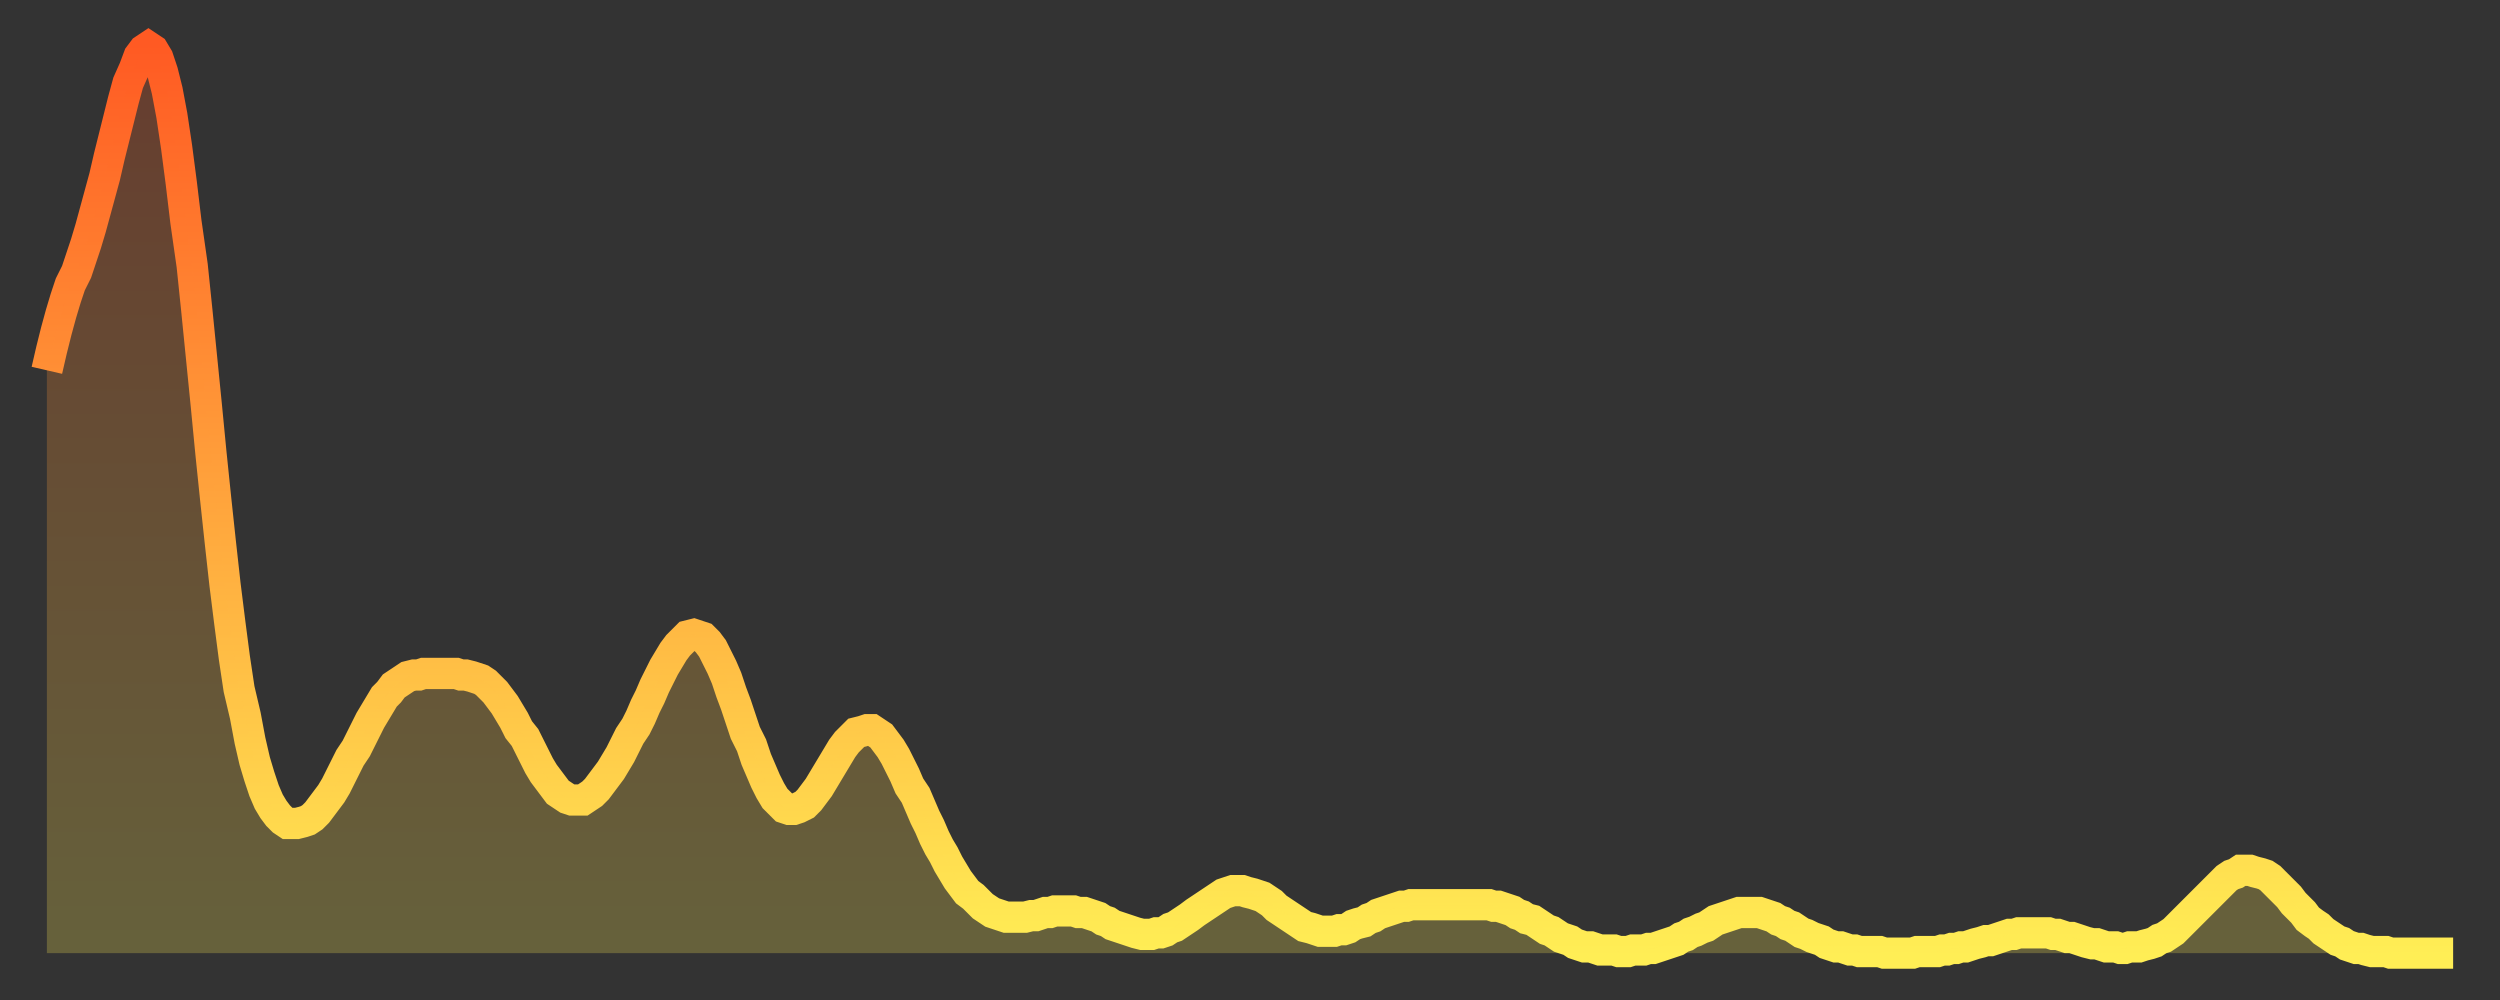
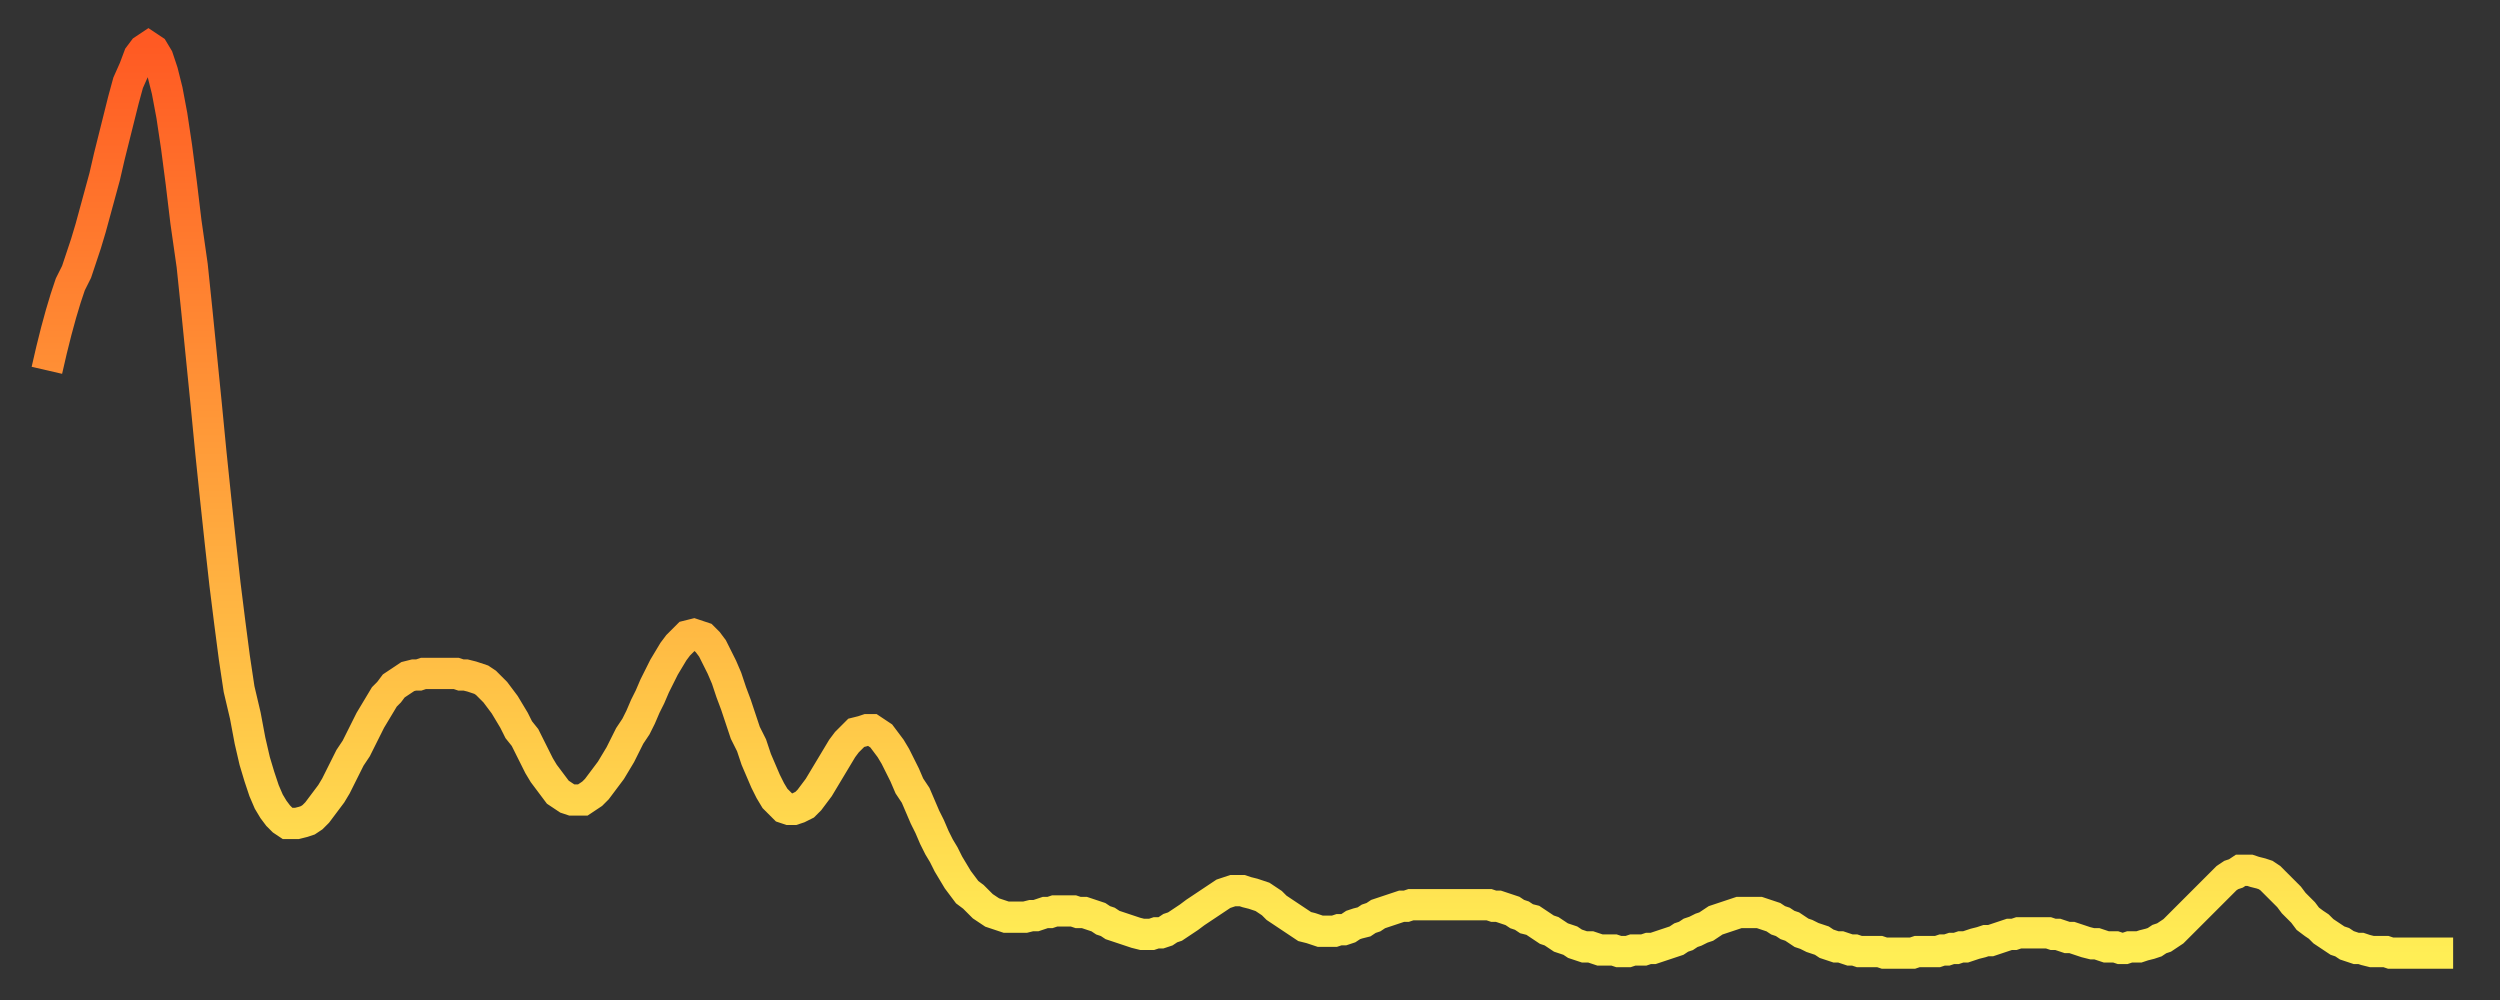
<svg xmlns="http://www.w3.org/2000/svg" baseProfile="full" height="64" version="1.1" width="160">
  <rect width="100%" height="100%" fill="#333333" stroke="none" />
  <defs>
    <linearGradient id="id339846" x1="0" x2="0" y1="0" y2="1">
      <stop offset="0%" stop-color="#ff5a23" />
      <stop offset="50%" stop-color="#ffa43c" />
      <stop offset="100%" stop-color="#ffee55" />
    </linearGradient>
  </defs>
  <g transform="translate(3,3)">
    <g>
      <path d="M 0.0 20.7 0.3 19.4 0.6 18.2 0.9 17.1 1.2 16.1 1.5 15.2 1.9 14.4 2.2 13.5 2.5 12.6 2.8 11.6 3.1 10.5 3.4 9.4 3.7 8.3 4.0 7.0 4.3 5.8 4.6 4.6 4.9 3.4 5.2 2.3 5.6 1.4 5.9 0.6 6.2 0.2 6.5 0.0 6.8 0.2 7.1 0.7 7.4 1.6 7.7 2.8 8.0 4.4 8.3 6.4 8.6 8.7 8.9 11.2 9.3 14.0 9.6 16.9 9.9 19.9 10.2 22.9 10.5 26.0 10.8 28.9 11.1 31.7 11.4 34.4 11.7 36.8 12.0 39.1 12.3 41.1 12.7 42.8 13.0 44.4 13.3 45.7 13.6 46.7 13.9 47.6 14.2 48.3 14.5 48.8 14.8 49.2 15.1 49.5 15.4 49.7 15.7 49.7 16.0 49.7 16.4 49.6 16.7 49.5 17.0 49.3 17.3 49.0 17.6 48.6 17.9 48.2 18.2 47.8 18.5 47.3 18.8 46.7 19.1 46.1 19.4 45.5 19.8 44.9 20.1 44.3 20.4 43.7 20.7 43.1 21.0 42.6 21.3 42.1 21.6 41.6 21.9 41.3 22.2 40.9 22.5 40.7 22.8 40.5 23.1 40.3 23.5 40.2 23.8 40.2 24.1 40.1 24.4 40.1 24.7 40.1 25.0 40.1 25.3 40.1 25.6 40.1 25.9 40.1 26.2 40.1 26.5 40.2 26.8 40.2 27.2 40.3 27.5 40.4 27.8 40.5 28.1 40.7 28.4 41.0 28.7 41.3 29.0 41.7 29.3 42.1 29.6 42.6 29.9 43.1 30.2 43.7 30.6 44.2 30.9 44.8 31.2 45.4 31.5 46.0 31.8 46.5 32.1 46.9 32.4 47.3 32.7 47.7 33.0 47.9 33.3 48.1 33.6 48.2 33.9 48.2 34.3 48.2 34.6 48.0 34.9 47.8 35.2 47.5 35.5 47.1 35.8 46.7 36.1 46.3 36.4 45.8 36.7 45.3 37.0 44.7 37.3 44.1 37.7 43.5 38.0 42.9 38.3 42.2 38.6 41.6 38.9 40.9 39.2 40.3 39.5 39.7 39.8 39.2 40.1 38.7 40.4 38.3 40.7 38.0 41.0 37.7 41.4 37.6 41.7 37.7 42.0 37.8 42.3 38.1 42.6 38.5 42.9 39.1 43.2 39.7 43.5 40.4 43.8 41.3 44.1 42.1 44.4 43.0 44.7 43.9 45.1 44.7 45.4 45.6 45.7 46.3 46.0 47.0 46.3 47.6 46.6 48.1 46.9 48.4 47.2 48.7 47.5 48.8 47.8 48.8 48.1 48.7 48.5 48.5 48.8 48.2 49.1 47.8 49.4 47.4 49.7 46.9 50.0 46.4 50.3 45.9 50.6 45.4 50.9 44.9 51.2 44.5 51.5 44.2 51.8 43.9 52.2 43.8 52.5 43.7 52.8 43.7 53.1 43.9 53.4 44.1 53.7 44.5 54.0 44.9 54.3 45.4 54.6 46.0 54.9 46.6 55.2 47.3 55.6 47.9 55.9 48.6 56.2 49.3 56.5 49.9 56.8 50.6 57.1 51.2 57.4 51.7 57.7 52.3 58.0 52.8 58.3 53.3 58.6 53.7 58.9 54.1 59.3 54.4 59.6 54.7 59.9 55.0 60.2 55.2 60.5 55.4 60.8 55.5 61.1 55.6 61.4 55.7 61.7 55.7 62.0 55.7 62.3 55.7 62.6 55.7 63.0 55.6 63.3 55.6 63.6 55.5 63.9 55.4 64.2 55.4 64.5 55.3 64.8 55.3 65.1 55.3 65.4 55.3 65.7 55.3 66.0 55.4 66.4 55.4 66.7 55.5 67.0 55.6 67.3 55.7 67.6 55.9 67.9 56.0 68.2 56.2 68.5 56.3 68.8 56.4 69.1 56.5 69.4 56.6 69.7 56.7 70.1 56.8 70.4 56.8 70.7 56.8 71.0 56.7 71.3 56.7 71.6 56.6 71.9 56.4 72.2 56.3 72.5 56.1 72.8 55.9 73.1 55.7 73.5 55.4 73.8 55.2 74.1 55.0 74.4 54.8 74.7 54.6 75.0 54.4 75.3 54.2 75.6 54.1 75.9 54.0 76.2 54.0 76.5 54.0 76.8 54.1 77.2 54.2 77.5 54.3 77.8 54.4 78.1 54.6 78.4 54.8 78.7 55.1 79.0 55.3 79.3 55.5 79.6 55.7 79.9 55.9 80.2 56.1 80.5 56.3 80.9 56.4 81.2 56.5 81.5 56.6 81.8 56.6 82.1 56.6 82.4 56.6 82.7 56.5 83.0 56.5 83.3 56.4 83.6 56.2 83.9 56.1 84.3 56.0 84.6 55.8 84.9 55.7 85.2 55.5 85.5 55.4 85.8 55.3 86.1 55.2 86.4 55.1 86.7 55.0 87.0 55.0 87.3 54.9 87.6 54.9 88.0 54.9 88.3 54.9 88.6 54.9 88.9 54.9 89.2 54.9 89.5 54.9 89.8 54.9 90.1 54.9 90.4 54.9 90.7 54.9 91.0 54.9 91.4 54.9 91.7 54.9 92.0 54.9 92.3 54.9 92.6 55.0 92.9 55.0 93.2 55.1 93.5 55.2 93.8 55.3 94.1 55.5 94.4 55.6 94.7 55.8 95.1 55.9 95.4 56.1 95.7 56.3 96.0 56.5 96.3 56.6 96.6 56.8 96.9 57.0 97.2 57.1 97.5 57.2 97.8 57.4 98.1 57.5 98.4 57.6 98.8 57.6 99.1 57.7 99.4 57.8 99.7 57.8 100.0 57.8 100.3 57.8 100.6 57.9 100.9 57.9 101.2 57.9 101.5 57.8 101.8 57.8 102.2 57.8 102.5 57.7 102.8 57.7 103.1 57.6 103.4 57.5 103.7 57.4 104.0 57.3 104.3 57.2 104.6 57.0 104.9 56.9 105.2 56.7 105.5 56.6 105.9 56.4 106.2 56.3 106.5 56.1 106.8 55.9 107.1 55.8 107.4 55.7 107.7 55.6 108.0 55.5 108.3 55.4 108.6 55.4 108.9 55.4 109.3 55.4 109.6 55.4 109.9 55.5 110.2 55.6 110.5 55.7 110.8 55.9 111.1 56.0 111.4 56.2 111.7 56.3 112.0 56.5 112.3 56.7 112.6 56.8 113.0 57.0 113.3 57.1 113.6 57.2 113.9 57.4 114.2 57.5 114.5 57.6 114.8 57.6 115.1 57.7 115.4 57.8 115.7 57.8 116.0 57.9 116.3 57.9 116.7 57.9 117.0 57.9 117.3 57.9 117.6 58.0 117.9 58.0 118.2 58.0 118.5 58.0 118.8 58.0 119.1 58.0 119.4 58.0 119.7 57.9 120.1 57.9 120.4 57.9 120.7 57.9 121.0 57.9 121.3 57.8 121.6 57.8 121.9 57.7 122.2 57.7 122.5 57.6 122.8 57.6 123.1 57.5 123.4 57.4 123.8 57.3 124.1 57.2 124.4 57.2 124.7 57.1 125.0 57.0 125.3 56.9 125.6 56.8 125.9 56.8 126.2 56.7 126.5 56.7 126.8 56.7 127.2 56.7 127.5 56.7 127.8 56.7 128.1 56.7 128.4 56.8 128.7 56.8 129.0 56.9 129.3 57.0 129.6 57.0 129.9 57.1 130.2 57.2 130.5 57.3 130.9 57.4 131.2 57.4 131.5 57.5 131.8 57.6 132.1 57.6 132.4 57.6 132.7 57.7 133.0 57.7 133.3 57.6 133.6 57.6 133.9 57.6 134.2 57.5 134.6 57.4 134.9 57.3 135.2 57.1 135.5 57.0 135.8 56.8 136.1 56.6 136.4 56.3 136.7 56.0 137.0 55.7 137.3 55.4 137.6 55.1 138.0 54.7 138.3 54.4 138.6 54.1 138.9 53.8 139.2 53.5 139.5 53.2 139.8 53.0 140.1 52.9 140.4 52.7 140.7 52.7 141.0 52.7 141.3 52.8 141.7 52.9 142.0 53.0 142.3 53.2 142.6 53.5 142.9 53.8 143.2 54.1 143.5 54.4 143.8 54.8 144.1 55.1 144.4 55.4 144.7 55.8 145.1 56.1 145.4 56.3 145.7 56.6 146.0 56.8 146.3 57.0 146.6 57.2 146.9 57.3 147.2 57.5 147.5 57.6 147.8 57.7 148.1 57.7 148.4 57.8 148.8 57.9 149.1 57.9 149.4 57.9 149.7 57.9 150.0 58.0 150.3 58.0 150.6 58.0 150.9 58.0 151.2 58.0 151.5 58.0 151.8 58.0 152.1 58.0 152.5 58.0 152.8 58.0 153.1 58.0 153.4 58.0 153.7 58.0 154.0 58.0" fill="none" id="graph-curve" opacity="1" stroke="url(#id339846)" stroke-width="2" />
-       <path d="M 0 58 L 0.0 20.7 0.3 19.4 0.6 18.2 0.9 17.1 1.2 16.1 1.5 15.2 1.9 14.4 2.2 13.5 2.5 12.6 2.8 11.6 3.1 10.5 3.4 9.4 3.7 8.3 4.0 7.0 4.3 5.8 4.6 4.6 4.9 3.4 5.2 2.3 5.6 1.4 5.9 0.6 6.2 0.2 6.5 0.0 6.8 0.2 7.1 0.7 7.4 1.6 7.7 2.8 8.0 4.4 8.3 6.4 8.6 8.7 8.9 11.2 9.3 14.0 9.6 16.9 9.9 19.9 10.2 22.9 10.5 26.0 10.8 28.9 11.1 31.7 11.4 34.4 11.7 36.8 12.0 39.1 12.3 41.1 12.7 42.8 13.0 44.4 13.3 45.7 13.6 46.7 13.9 47.6 14.2 48.3 14.5 48.8 14.8 49.2 15.1 49.5 15.4 49.7 15.7 49.7 16.0 49.7 16.4 49.6 16.7 49.5 17.0 49.3 17.3 49.0 17.6 48.6 17.9 48.2 18.2 47.8 18.5 47.3 18.8 46.7 19.1 46.1 19.4 45.5 19.8 44.9 20.1 44.3 20.4 43.7 20.7 43.1 21.0 42.6 21.3 42.1 21.6 41.6 21.9 41.3 22.2 40.9 22.5 40.7 22.8 40.5 23.1 40.3 23.5 40.2 23.8 40.2 24.1 40.1 24.4 40.1 24.7 40.1 25.0 40.1 25.3 40.1 25.6 40.1 25.9 40.1 26.2 40.1 26.5 40.2 26.8 40.2 27.2 40.3 27.5 40.4 27.8 40.5 28.1 40.7 28.4 41.0 28.7 41.3 29.0 41.7 29.3 42.1 29.6 42.6 29.9 43.1 30.2 43.7 30.6 44.2 30.9 44.8 31.2 45.4 31.5 46.0 31.8 46.5 32.1 46.9 32.4 47.3 32.7 47.7 33.0 47.9 33.3 48.1 33.6 48.2 33.9 48.2 34.3 48.2 34.6 48.0 34.9 47.8 35.2 47.5 35.5 47.1 35.8 46.7 36.1 46.3 36.4 45.8 36.7 45.3 37.0 44.7 37.3 44.1 37.7 43.5 38.0 42.9 38.3 42.2 38.6 41.6 38.9 40.9 39.2 40.3 39.5 39.7 39.8 39.2 40.1 38.7 40.4 38.3 40.7 38.0 41.0 37.7 41.4 37.6 41.7 37.7 42.0 37.8 42.3 38.1 42.6 38.5 42.9 39.1 43.2 39.7 43.5 40.4 43.8 41.3 44.1 42.1 44.4 43.0 44.7 43.9 45.1 44.7 45.4 45.6 45.7 46.3 46.0 47.0 46.3 47.6 46.6 48.1 46.9 48.4 47.2 48.7 47.5 48.8 47.8 48.8 48.1 48.7 48.5 48.5 48.8 48.2 49.1 47.8 49.4 47.4 49.7 46.9 50.0 46.4 50.3 45.9 50.6 45.4 50.9 44.9 51.2 44.5 51.5 44.2 51.8 43.9 52.2 43.8 52.5 43.7 52.8 43.7 53.1 43.9 53.4 44.1 53.7 44.5 54.0 44.9 54.3 45.4 54.6 46.0 54.9 46.6 55.2 47.3 55.6 47.9 55.9 48.6 56.2 49.3 56.5 49.9 56.8 50.6 57.1 51.2 57.4 51.7 57.7 52.3 58.0 52.8 58.3 53.3 58.6 53.7 58.9 54.1 59.3 54.4 59.6 54.7 59.9 55.0 60.2 55.2 60.5 55.4 60.8 55.5 61.1 55.6 61.4 55.7 61.7 55.7 62.0 55.7 62.3 55.7 62.6 55.7 63.0 55.6 63.3 55.6 63.6 55.5 63.9 55.4 64.2 55.4 64.5 55.3 64.8 55.3 65.1 55.3 65.4 55.3 65.7 55.3 66.0 55.4 66.4 55.4 66.7 55.5 67.0 55.6 67.3 55.7 67.6 55.9 67.9 56.0 68.2 56.2 68.5 56.3 68.8 56.4 69.1 56.5 69.4 56.6 69.7 56.7 70.1 56.8 70.4 56.8 70.7 56.8 71.0 56.7 71.3 56.7 71.6 56.6 71.9 56.4 72.2 56.3 72.5 56.1 72.8 55.9 73.1 55.7 73.5 55.4 73.8 55.2 74.1 55.0 74.4 54.8 74.7 54.6 75.0 54.4 75.3 54.2 75.6 54.1 75.9 54.0 76.2 54.0 76.5 54.0 76.8 54.1 77.2 54.2 77.5 54.3 77.8 54.4 78.1 54.6 78.4 54.8 78.7 55.1 79.0 55.3 79.3 55.5 79.6 55.7 79.9 55.9 80.2 56.1 80.5 56.3 80.9 56.4 81.2 56.5 81.5 56.6 81.8 56.6 82.1 56.6 82.4 56.6 82.7 56.5 83.0 56.5 83.3 56.4 83.6 56.2 83.9 56.1 84.3 56.0 84.6 55.8 84.9 55.7 85.2 55.5 85.5 55.4 85.8 55.3 86.1 55.2 86.4 55.1 86.7 55.0 87.0 55.0 87.3 54.9 87.6 54.9 88.0 54.9 88.3 54.9 88.6 54.9 88.9 54.9 89.2 54.9 89.5 54.9 89.8 54.9 90.1 54.9 90.4 54.9 90.7 54.9 91.0 54.9 91.4 54.9 91.7 54.9 92.0 54.9 92.3 54.9 92.6 55.0 92.9 55.0 93.2 55.1 93.5 55.2 93.8 55.3 94.1 55.5 94.4 55.6 94.7 55.8 95.1 55.9 95.4 56.1 95.7 56.3 96.0 56.5 96.3 56.6 96.6 56.8 96.9 57.0 97.2 57.1 97.5 57.2 97.8 57.4 98.1 57.5 98.4 57.6 98.8 57.6 99.1 57.7 99.4 57.8 99.7 57.8 100.0 57.8 100.3 57.8 100.6 57.9 100.9 57.9 101.2 57.9 101.5 57.8 101.8 57.8 102.2 57.8 102.5 57.7 102.8 57.7 103.1 57.6 103.4 57.5 103.7 57.4 104.0 57.3 104.3 57.2 104.6 57.0 104.9 56.9 105.2 56.7 105.5 56.6 105.9 56.4 106.2 56.3 106.5 56.1 106.8 55.9 107.1 55.8 107.4 55.7 107.7 55.6 108.0 55.5 108.3 55.4 108.6 55.4 108.9 55.4 109.3 55.4 109.6 55.4 109.9 55.5 110.2 55.6 110.5 55.7 110.8 55.9 111.1 56.0 111.4 56.2 111.7 56.3 112.0 56.5 112.3 56.7 112.6 56.8 113.0 57.0 113.3 57.1 113.6 57.2 113.9 57.4 114.2 57.5 114.5 57.6 114.8 57.6 115.1 57.7 115.4 57.8 115.7 57.8 116.0 57.9 116.3 57.9 116.7 57.9 117.0 57.9 117.3 57.9 117.6 58.0 117.9 58.0 118.2 58.0 118.5 58.0 118.8 58.0 119.1 58.0 119.4 58.0 119.7 57.9 120.1 57.9 120.4 57.9 120.7 57.9 121.0 57.9 121.3 57.8 121.6 57.8 121.9 57.7 122.2 57.7 122.5 57.6 122.8 57.6 123.1 57.5 123.4 57.4 123.8 57.3 124.1 57.2 124.4 57.2 124.7 57.1 125.0 57.0 125.3 56.9 125.6 56.8 125.9 56.8 126.2 56.7 126.5 56.7 126.8 56.7 127.2 56.7 127.5 56.7 127.8 56.7 128.1 56.7 128.4 56.8 128.7 56.8 129.0 56.9 129.3 57.0 129.6 57.0 129.9 57.1 130.2 57.2 130.5 57.3 130.9 57.4 131.2 57.4 131.5 57.5 131.8 57.6 132.1 57.6 132.4 57.6 132.7 57.7 133.0 57.7 133.3 57.6 133.6 57.6 133.9 57.6 134.2 57.5 134.6 57.4 134.9 57.3 135.2 57.1 135.5 57.0 135.8 56.8 136.1 56.6 136.4 56.3 136.7 56.0 137.0 55.7 137.3 55.4 137.6 55.1 138.0 54.7 138.3 54.4 138.6 54.1 138.9 53.8 139.2 53.5 139.5 53.2 139.8 53.0 140.1 52.9 140.4 52.7 140.7 52.7 141.0 52.7 141.3 52.8 141.7 52.9 142.0 53.0 142.3 53.2 142.6 53.5 142.9 53.8 143.2 54.1 143.5 54.4 143.8 54.8 144.1 55.1 144.4 55.4 144.7 55.8 145.1 56.1 145.4 56.3 145.7 56.6 146.0 56.8 146.3 57.0 146.6 57.2 146.9 57.3 147.2 57.5 147.5 57.6 147.8 57.7 148.1 57.7 148.4 57.8 148.8 57.9 149.1 57.9 149.4 57.9 149.7 57.9 150.0 58.0 150.3 58.0 150.6 58.0 150.9 58.0 151.2 58.0 151.5 58.0 151.8 58.0 152.1 58.0 152.5 58.0 152.8 58.0 153.1 58.0 153.4 58.0 153.7 58.0 154.0 58.0 154 58" fill="url(#id339846)" fill-opacity=".25" id="graph-shadow" />
    </g>
  </g>
</svg>